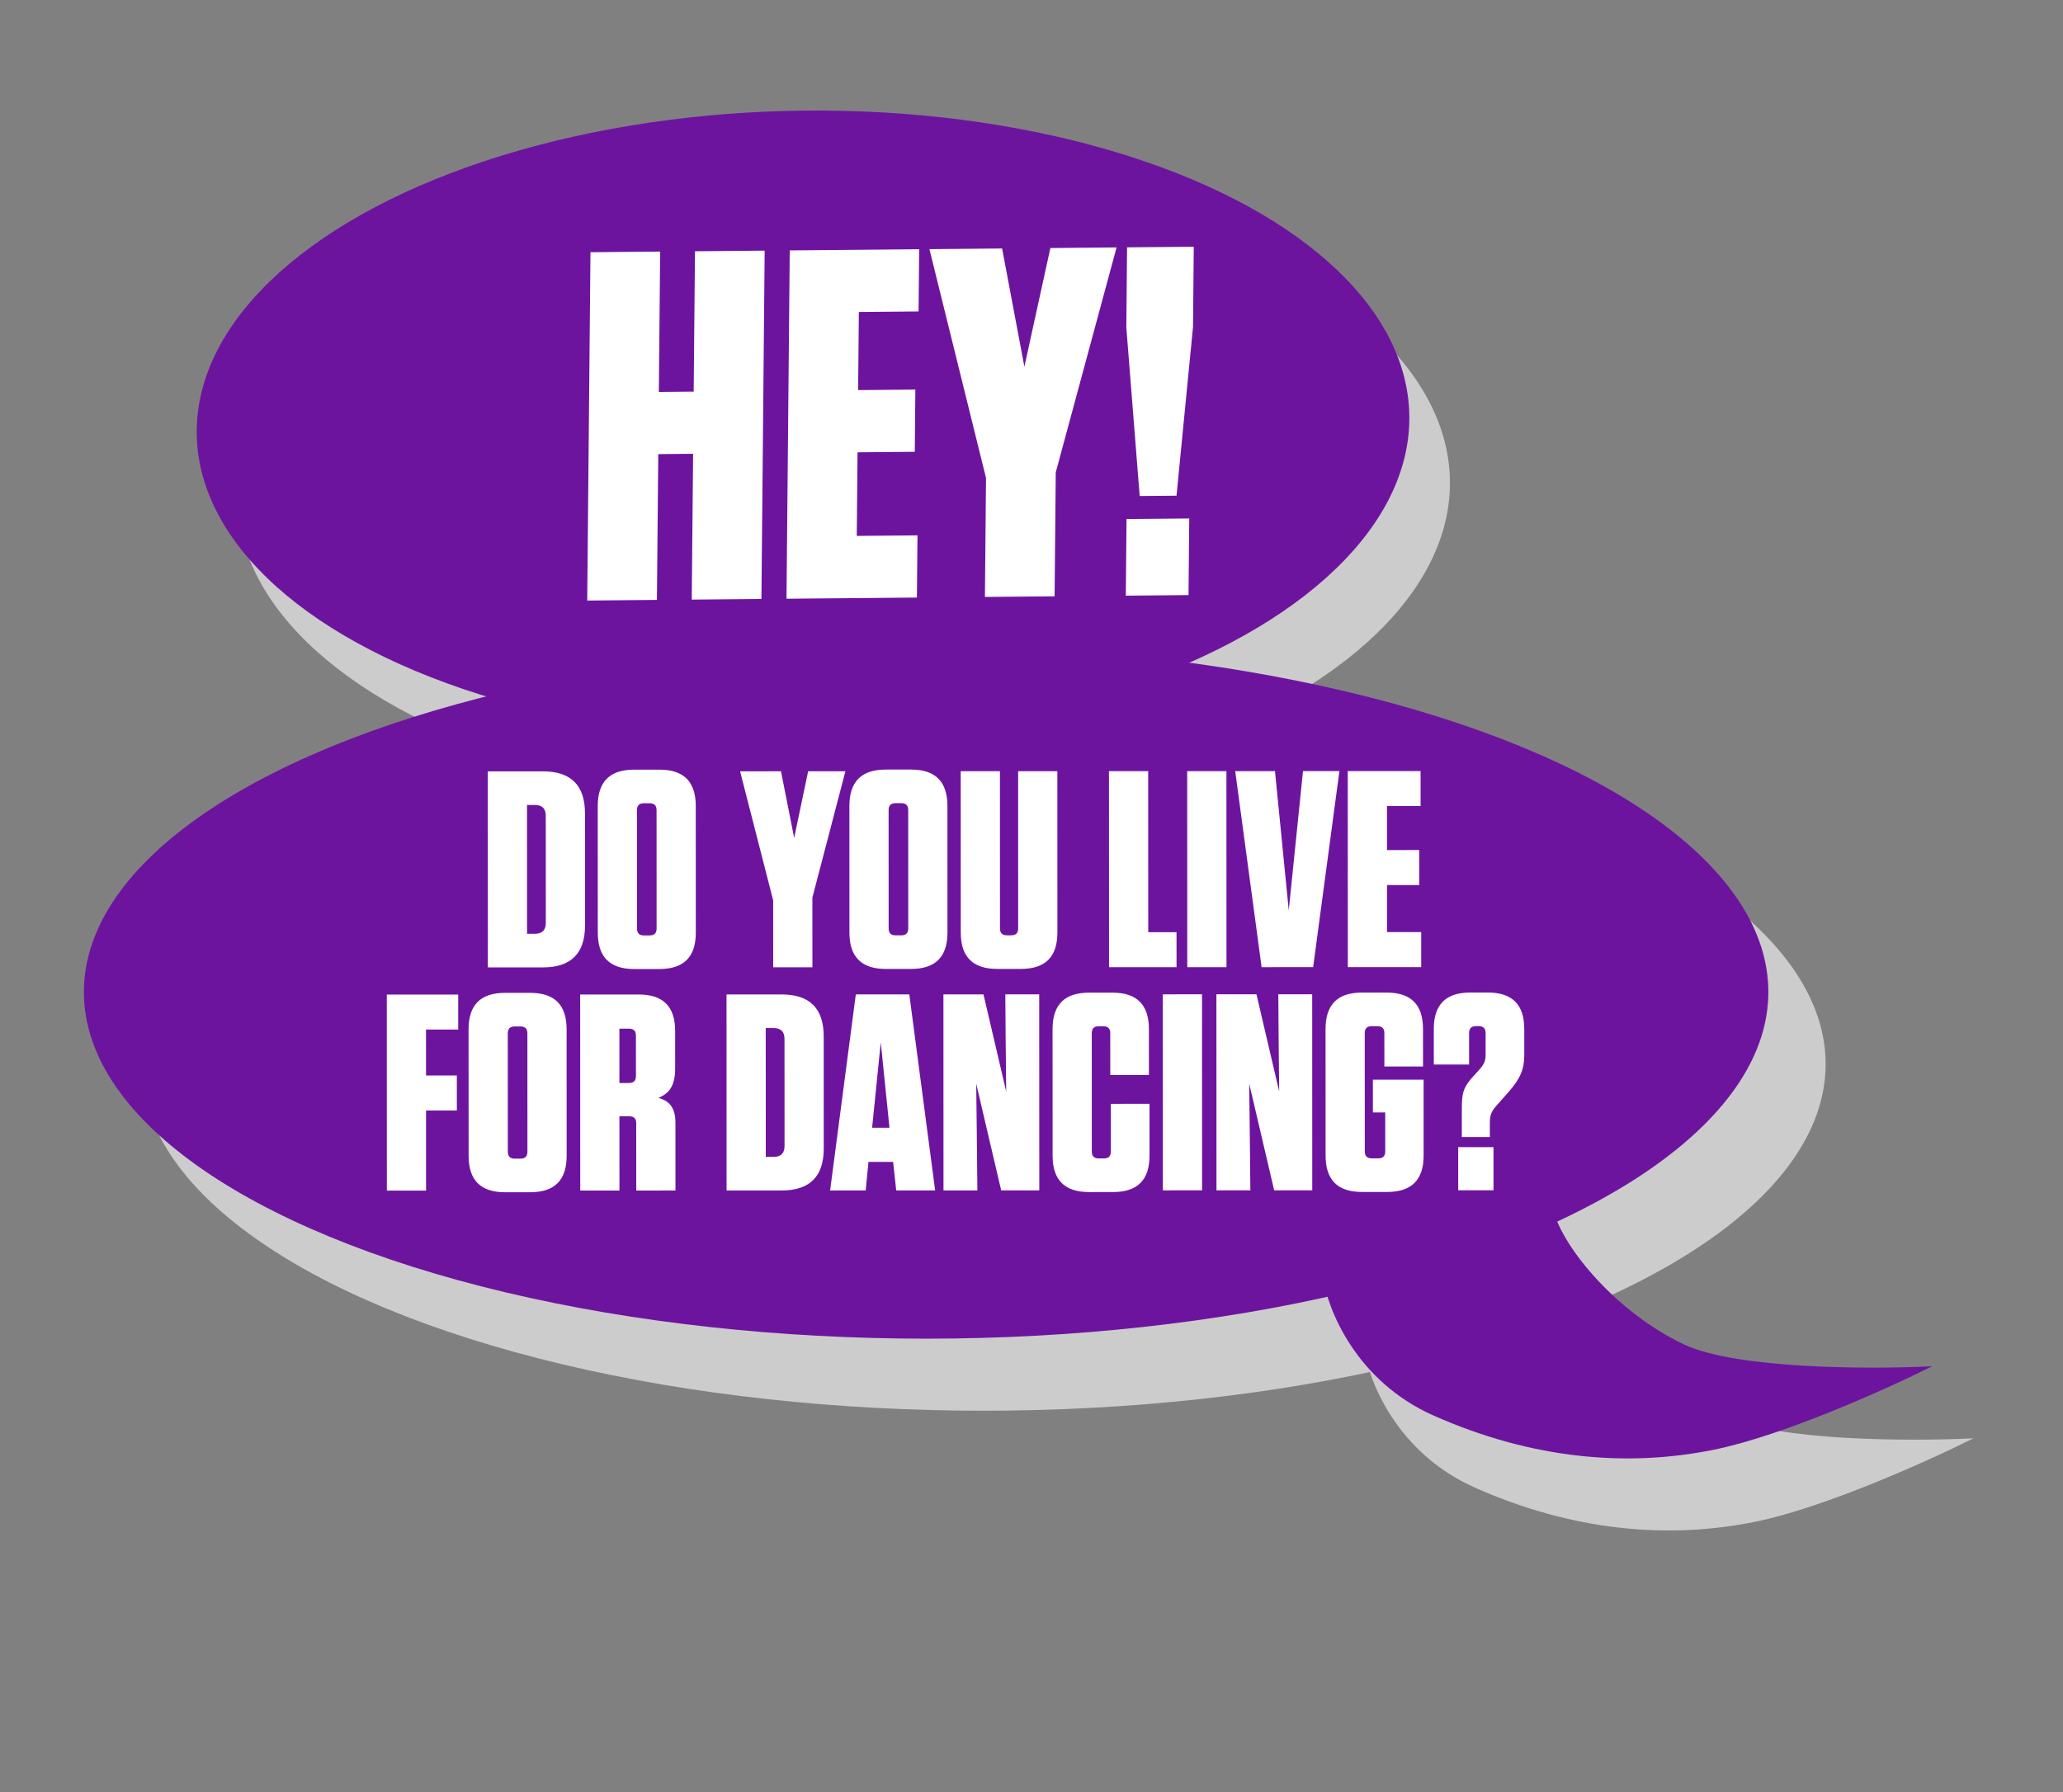
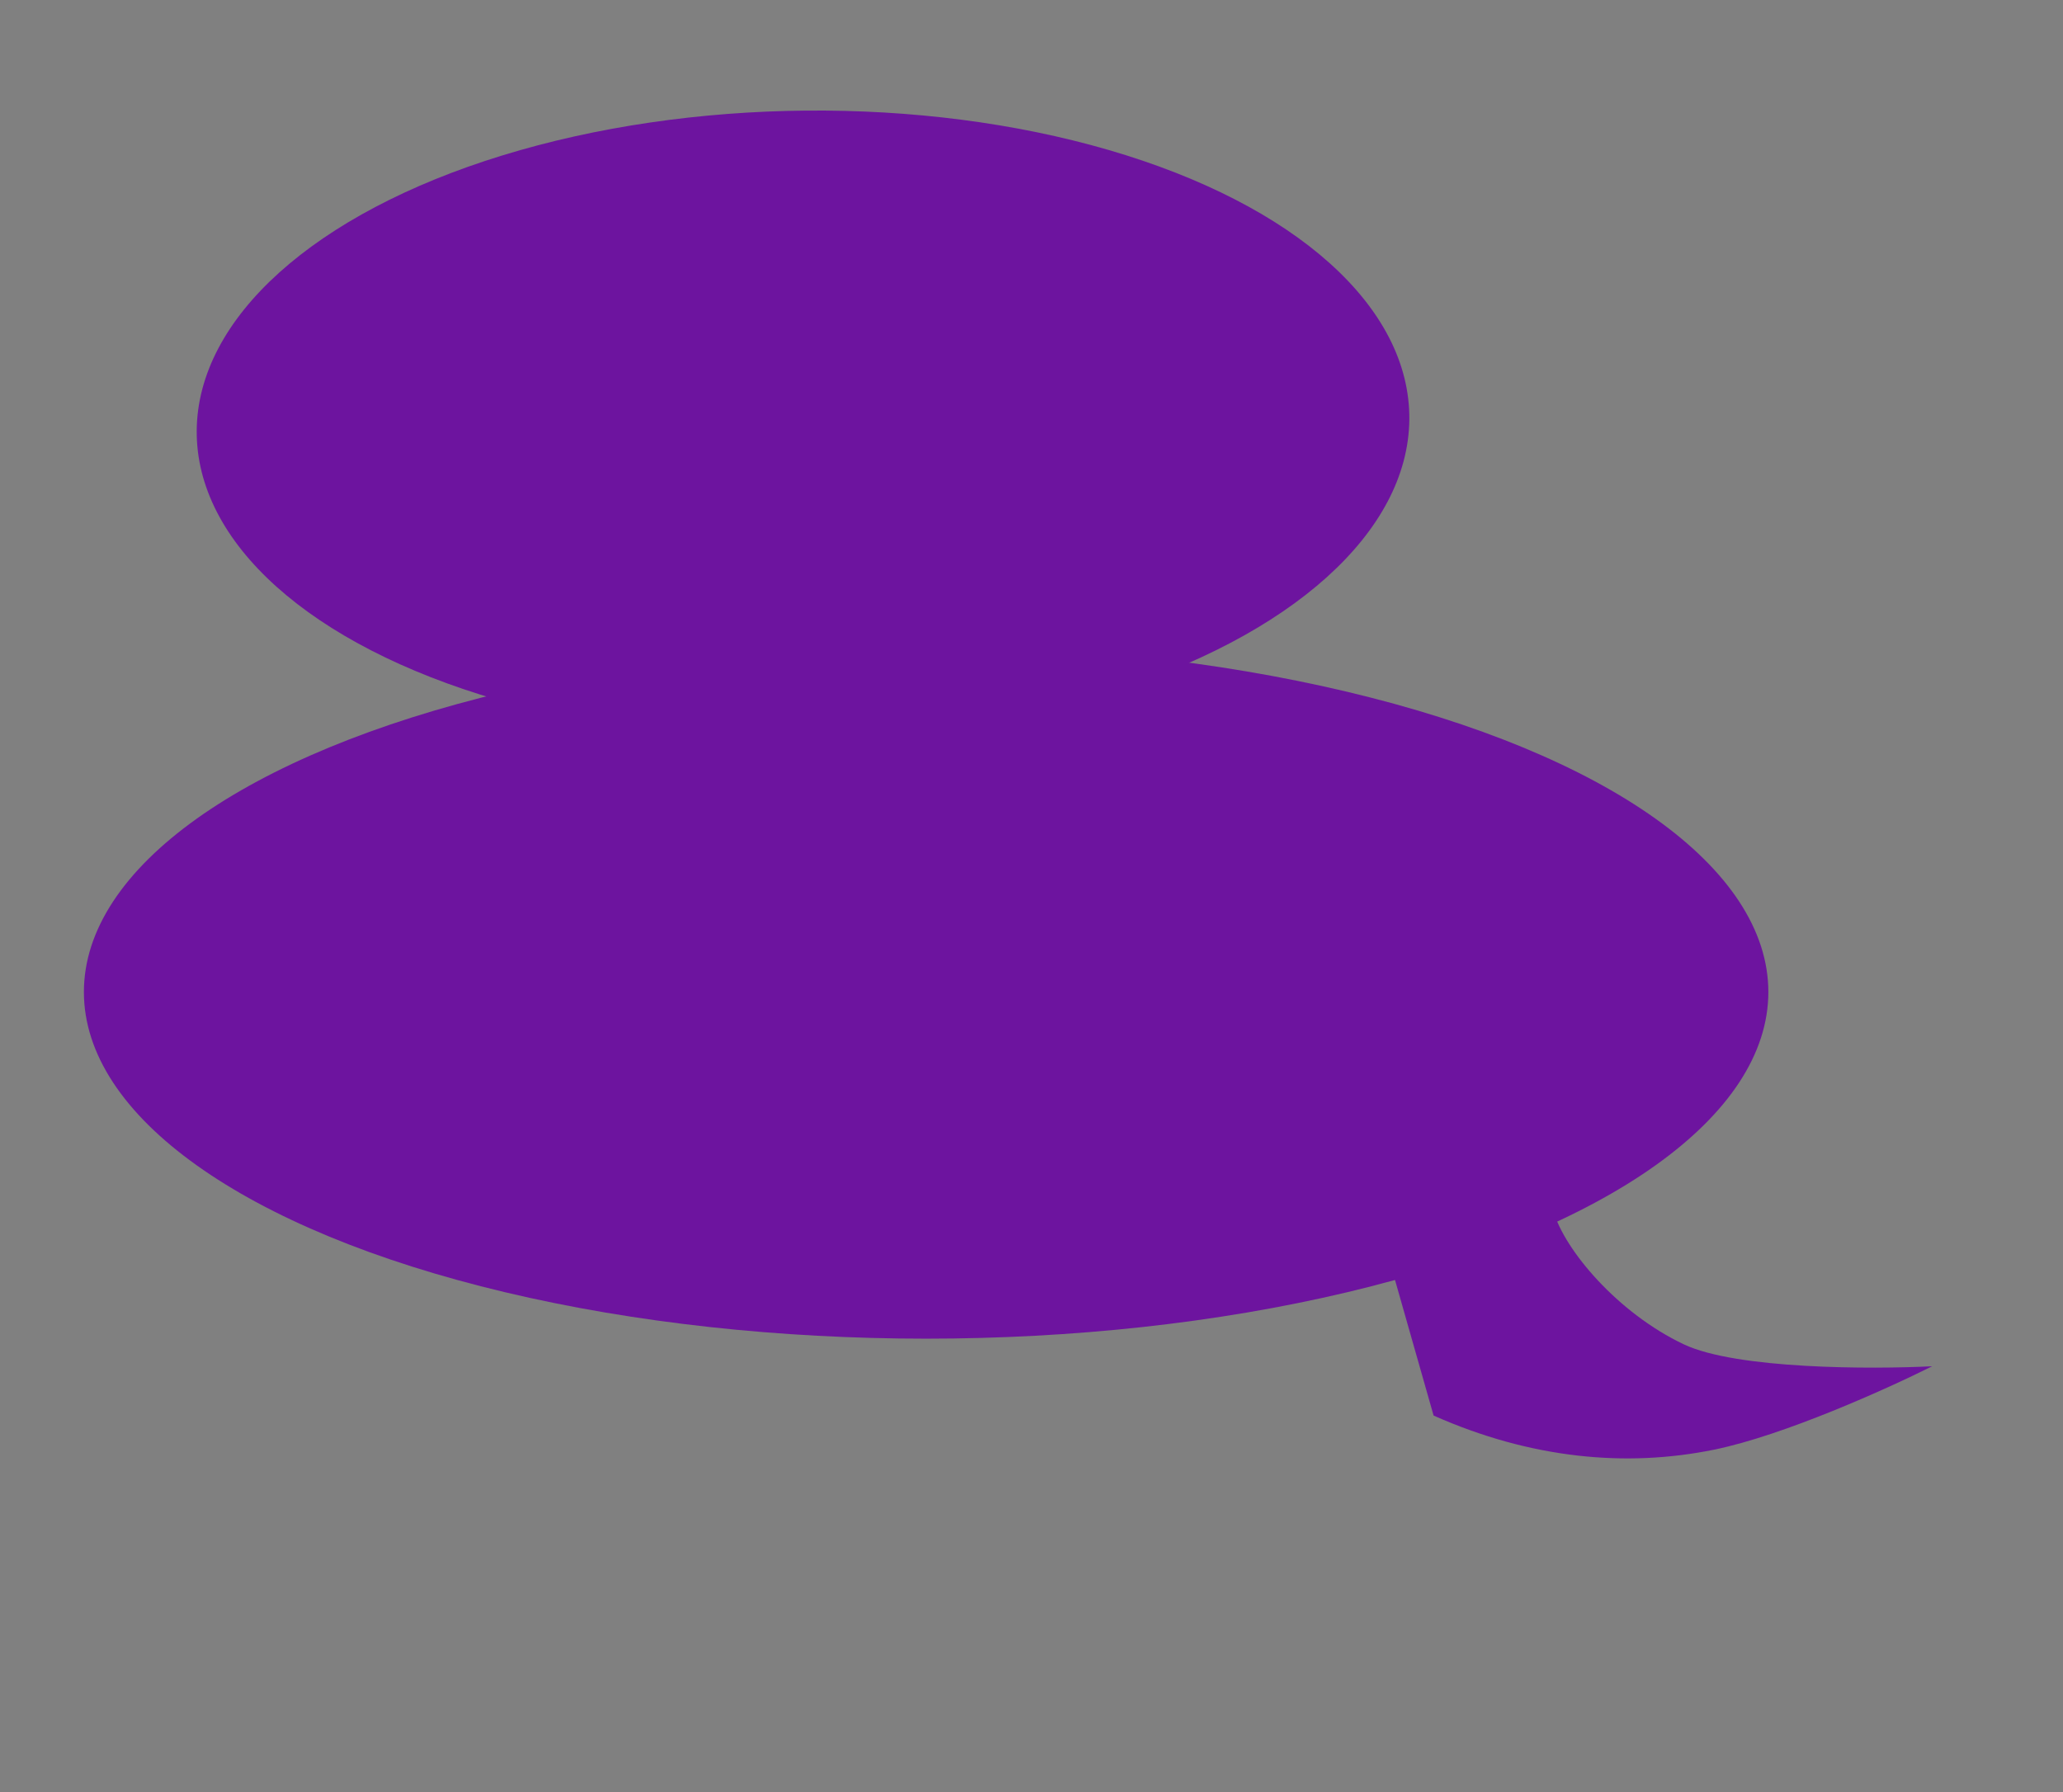
<svg xmlns="http://www.w3.org/2000/svg" width="305" height="265" viewBox="0 0 305 265" fill="none">
  <rect x="0" y="0" width="305" height="265" fill="#808080" stroke="none" />
  <g opacity="0.6">
-     <ellipse cx="89.638" cy="46.474" rx="89.638" ry="46.474" transform="matrix(1 -0.009 -0.009 1 35.506 26.766)" fill="white" />
-   </g>
+     </g>
  <ellipse cx="89.638" cy="46.474" rx="89.638" ry="46.474" transform="matrix(1 -0.009 -0.009 1 29.502 17.161)" fill="#6D149F" />
-   <path d="M97.405 57.952L102.556 57.905L102.749 37.154L113.051 37.061L112.571 88.569L102.27 88.663L102.47 67.103L97.32 67.149L97.119 88.709L86.817 88.803L87.297 37.294L97.598 37.201L97.405 57.952ZM116.759 37.027L135.891 36.854L135.805 46.052L126.975 46.132L126.867 57.684L135.329 57.608L135.244 66.805L126.782 66.882L126.667 79.244L135.644 79.163L135.558 88.361L116.279 88.535L116.759 37.027ZM156.085 69.854L155.914 88.176L145.613 88.269L145.776 70.683L137.409 36.84L148.153 36.743L151.448 54.224L155.29 36.678L165.077 36.589L156.085 69.854ZM176.379 48.333L173.939 73.297L168.494 73.347L166.519 48.422L166.629 36.575L176.489 36.486L176.379 48.333ZM175.821 76.665L175.715 87.996L166.444 88.081L166.549 76.749L175.821 76.665Z" fill="white" />
  <g opacity="0.6">
-     <ellipse cx="124.517" cy="51.261" rx="124.517" ry="51.261" transform="matrix(1 -0 0 1 20.875 106.083)" fill="white" />
-     <path d="M218.051 219.974C206.487 214.845 202.308 204.105 201.664 199.376L208.076 184.921L223.655 180.488C227.131 181.604 234.413 185.005 235.743 189.679C237.406 195.521 245.322 204.846 255.051 209.445C262.834 213.125 282.766 213.137 291.759 212.683C285.312 215.921 269.832 222.922 259.484 225.025C246.549 227.653 232.506 226.386 218.051 219.974Z" fill="white" />
-   </g>
+     </g>
  <ellipse cx="124.517" cy="51.261" rx="124.517" ry="51.261" transform="matrix(1 -0 0 1 12.404 95.428)" fill="#6D149F" />
-   <path d="M211.947 209.32C200.383 204.191 196.205 193.451 195.561 188.722L201.973 174.267L217.552 169.834C221.027 170.95 228.31 174.351 229.64 179.025C231.303 184.867 239.219 194.192 248.948 198.792C256.731 202.471 276.663 202.483 285.655 202.029C279.209 205.267 263.729 212.268 253.381 214.371C240.446 216.999 226.403 215.732 211.947 209.32Z" fill="#6D149F" />
-   <path d="M72.125 143.05L72.115 114.063L80.273 114.061C84.414 114.059 86.485 116.129 86.487 120.27L86.492 136.834C86.493 140.975 84.424 143.046 80.283 143.048L72.125 143.05ZM77.915 119.03L77.921 138.079L79.08 138.079C80.157 138.078 80.695 137.54 80.695 136.463L80.689 120.645C80.689 119.568 80.151 119.03 79.074 119.03L77.915 119.03ZM102.865 119.188L102.871 137.905C102.873 141.508 101.093 143.289 97.49 143.29L93.763 143.292C90.16 143.293 88.379 141.513 88.378 137.91L88.372 119.193C88.371 115.59 90.151 113.809 93.753 113.808L97.48 113.806C101.083 113.805 102.864 115.585 102.865 119.188ZM97.074 137.286L97.068 119.811C97.068 119.107 96.737 118.776 96.032 118.776L95.204 118.776C94.5 118.777 94.169 119.108 94.169 119.812L94.175 137.287C94.175 137.991 94.507 138.322 95.211 138.322L96.039 138.322C96.743 138.321 97.074 137.99 97.074 137.286ZM120.106 132.723L120.109 143.035L114.312 143.036L114.308 133.139L109.416 114.051L115.462 114.049L117.411 123.904L119.478 114.048L124.986 114.046L120.106 132.723ZM140.07 119.176L140.076 137.893C140.077 141.496 138.297 143.277 134.694 143.278L130.967 143.279C127.365 143.281 125.583 141.501 125.582 137.898L125.576 119.181C125.575 115.578 127.355 113.797 130.958 113.796L134.685 113.794C138.287 113.793 140.068 115.573 140.07 119.176ZM134.278 137.274L134.272 119.799C134.272 119.095 133.941 118.764 133.237 118.764L132.409 118.764C131.705 118.764 131.374 119.096 131.374 119.8L131.379 137.275C131.38 137.979 131.711 138.31 132.415 138.31L133.243 138.309C133.947 138.309 134.278 137.978 134.278 137.274ZM156.321 114.036L156.329 137.888C156.33 141.491 154.55 143.272 150.947 143.273L147.427 143.274C143.824 143.275 142.043 141.495 142.042 137.893L142.034 114.04L147.832 114.038L147.839 137.269C147.839 137.973 148.171 138.305 148.875 138.304L149.496 138.304C150.2 138.304 150.531 137.973 150.531 137.269L150.523 114.038L156.321 114.036ZM163.953 114.033L169.751 114.031L169.759 137.842L173.941 137.841L173.943 143.017L163.963 143.02L163.953 114.033ZM181.317 114.028L181.327 143.015L175.53 143.016L175.52 114.029L181.317 114.028ZM194.138 143.01L186.519 143.013L182.617 114.027L188.497 114.025L190.533 134.605L192.638 114.024L198.022 114.022L194.138 143.01ZM199.257 114.022L210.024 114.018L210.025 119.194L205.056 119.196L205.058 125.697L209.82 125.696L209.822 130.872L205.06 130.874L205.062 137.831L210.114 137.829L210.116 143.005L199.267 143.009L199.257 114.022ZM57.184 147.068L67.743 147.065L67.745 152.241L62.983 152.242L62.985 159.034L67.54 159.032L67.542 164.208L62.987 164.21L62.991 176.053L57.193 176.055L57.184 147.068ZM83.769 152.194L83.775 170.912C83.776 174.514 81.996 176.295 78.393 176.297L74.666 176.298C71.063 176.299 69.282 174.519 69.281 170.916L69.275 152.199C69.274 148.596 71.054 146.815 74.656 146.814L78.383 146.813C81.986 146.811 83.767 148.592 83.769 152.194ZM77.977 170.292L77.971 152.817C77.971 152.113 77.64 151.782 76.936 151.782L76.108 151.783C75.403 151.783 75.072 152.114 75.073 152.818L75.078 170.293C75.079 170.997 75.41 171.328 76.114 171.328L76.942 171.328C77.646 171.328 77.977 170.996 77.977 170.292ZM97.333 162.335C99.114 162.832 99.859 163.949 99.86 166.061L99.863 176.041L94.066 176.043L94.063 166.105C94.062 165.401 93.731 165.069 93.027 165.07L91.578 165.07L91.581 176.044L85.784 176.046L85.775 147.059L94.429 147.056C98.032 147.055 99.813 148.835 99.814 152.437L99.816 158.028C99.817 160.512 98.948 161.714 97.333 162.335ZM94.019 159.106L94.017 153.143C94.017 152.439 93.686 152.108 92.981 152.108L91.574 152.109L91.576 160.142L92.984 160.142C93.688 160.142 94.019 159.81 94.019 159.106ZM107.419 176.039L107.41 147.052L115.567 147.049C119.708 147.048 121.78 149.117 121.781 153.258L121.786 169.822C121.788 173.963 119.718 176.035 115.577 176.036L107.419 176.039ZM113.209 152.019L113.215 171.068L114.374 171.067C115.451 171.067 115.989 170.528 115.989 169.452L115.984 153.633C115.983 152.556 115.445 152.018 114.368 152.019L113.209 152.019ZM138.255 176.029L132.499 176.03L132.042 171.807L128.398 171.808L127.985 176.032L122.726 176.034L126.526 147.045L134.436 147.043L138.255 176.029ZM130.214 154.125L128.935 166.756L131.502 166.755L130.214 154.125ZM153.65 176.024L148.018 176.025L144.327 160.249L144.413 167.62L144.498 176.027L139.488 176.028L139.478 147.041L145.4 147.039L148.759 161.407L148.673 153.043L148.63 147.038L153.64 147.037L153.65 176.024ZM164.23 163.224L169.945 163.223L169.947 170.883C169.948 174.486 168.168 176.267 164.566 176.268L161.004 176.27C157.402 176.271 155.62 174.491 155.619 170.888L155.613 152.171C155.612 148.568 157.392 146.787 160.995 146.786L164.473 146.785C168.076 146.783 169.857 148.563 169.858 152.166L169.86 158.957L164.146 158.959L164.144 152.789C164.144 152.085 163.812 151.754 163.108 151.754L162.446 151.754C161.742 151.755 161.411 152.086 161.411 152.79L161.416 170.265C161.417 170.969 161.748 171.3 162.452 171.3L163.197 171.3C163.901 171.299 164.233 170.968 164.232 170.264L164.23 163.224ZM177.709 147.029L177.718 176.016L171.921 176.018L171.912 147.031L177.709 147.029ZM194.008 176.01L188.377 176.012L184.686 160.236L184.771 167.607L184.857 176.013L179.846 176.015L179.837 147.028L185.758 147.026L189.117 161.394L189.032 153.029L188.988 147.025L193.999 147.023L194.008 176.01ZM204.796 164.495L202.974 164.496L202.972 159.651L210.468 159.648L210.471 170.87C210.473 174.473 208.692 176.254 205.09 176.255L201.363 176.256C197.76 176.258 195.979 174.478 195.978 170.875L195.972 152.158C195.971 148.555 197.751 146.774 201.353 146.773L204.997 146.771C208.6 146.77 210.381 148.55 210.382 152.153L210.384 157.702L204.67 157.704L204.668 152.776C204.668 152.072 204.336 151.741 203.632 151.741L202.804 151.741C202.1 151.742 201.769 152.073 201.769 152.777L201.775 170.252C201.775 170.956 202.107 171.287 202.811 171.287L203.763 171.286C204.467 171.286 204.798 170.955 204.798 170.251L204.796 164.495ZM217.859 159.107L218.645 158.237C219.349 157.45 219.638 156.953 219.638 156.001L219.637 152.771C219.637 152.067 219.305 151.736 218.602 151.736L218.229 151.736C217.525 151.736 217.194 152.068 217.194 152.772L217.195 157.41L211.978 157.411L211.976 152.152C211.975 148.55 213.755 146.769 217.358 146.767L219.966 146.766C223.569 146.765 225.35 148.545 225.351 152.148L225.353 155.999C225.353 158.07 224.816 159.436 223.036 161.466L221.131 163.62C220.469 164.407 220.262 164.945 220.263 166.105L220.263 168.134L216.122 168.135L216.121 163.87C216.12 161.717 216.327 160.723 217.859 159.107ZM220.802 169.625L220.804 176.002L215.587 176.003L215.584 169.626L220.802 169.625Z" fill="white" />
+   <path d="M211.947 209.32L201.973 174.267L217.552 169.834C221.027 170.95 228.31 174.351 229.64 179.025C231.303 184.867 239.219 194.192 248.948 198.792C256.731 202.471 276.663 202.483 285.655 202.029C279.209 205.267 263.729 212.268 253.381 214.371C240.446 216.999 226.403 215.732 211.947 209.32Z" fill="#6D149F" />
</svg>